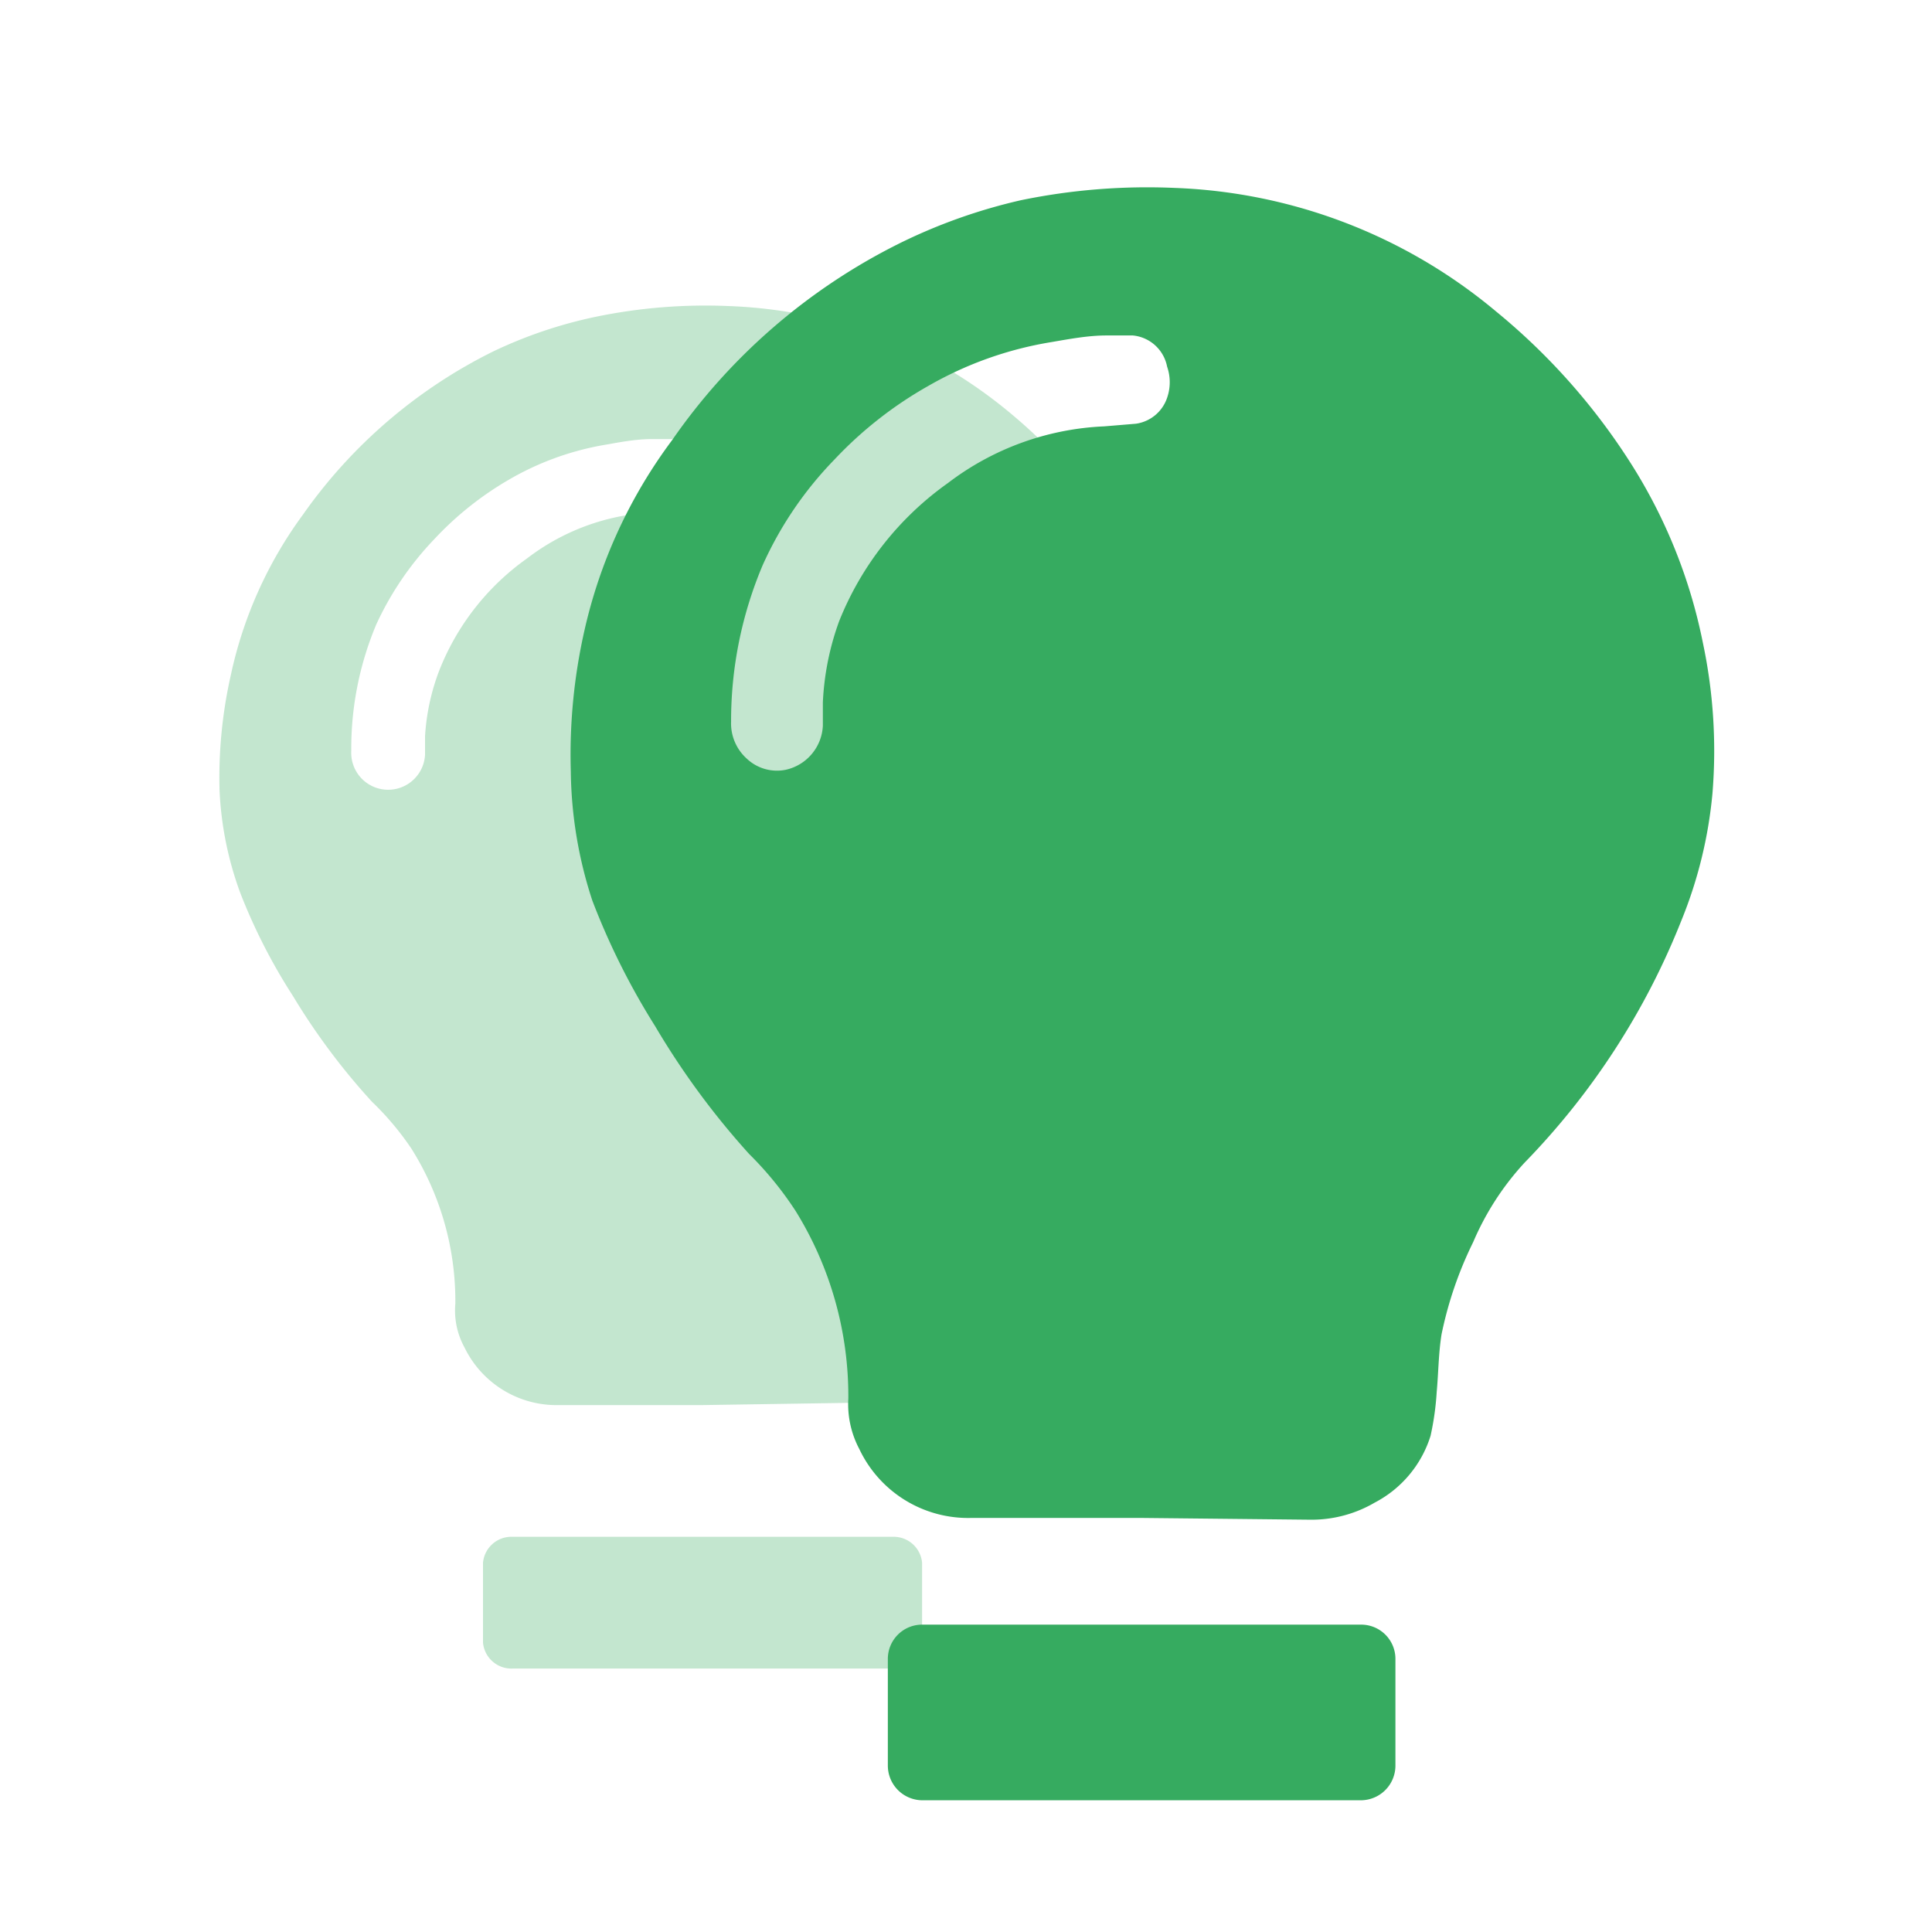
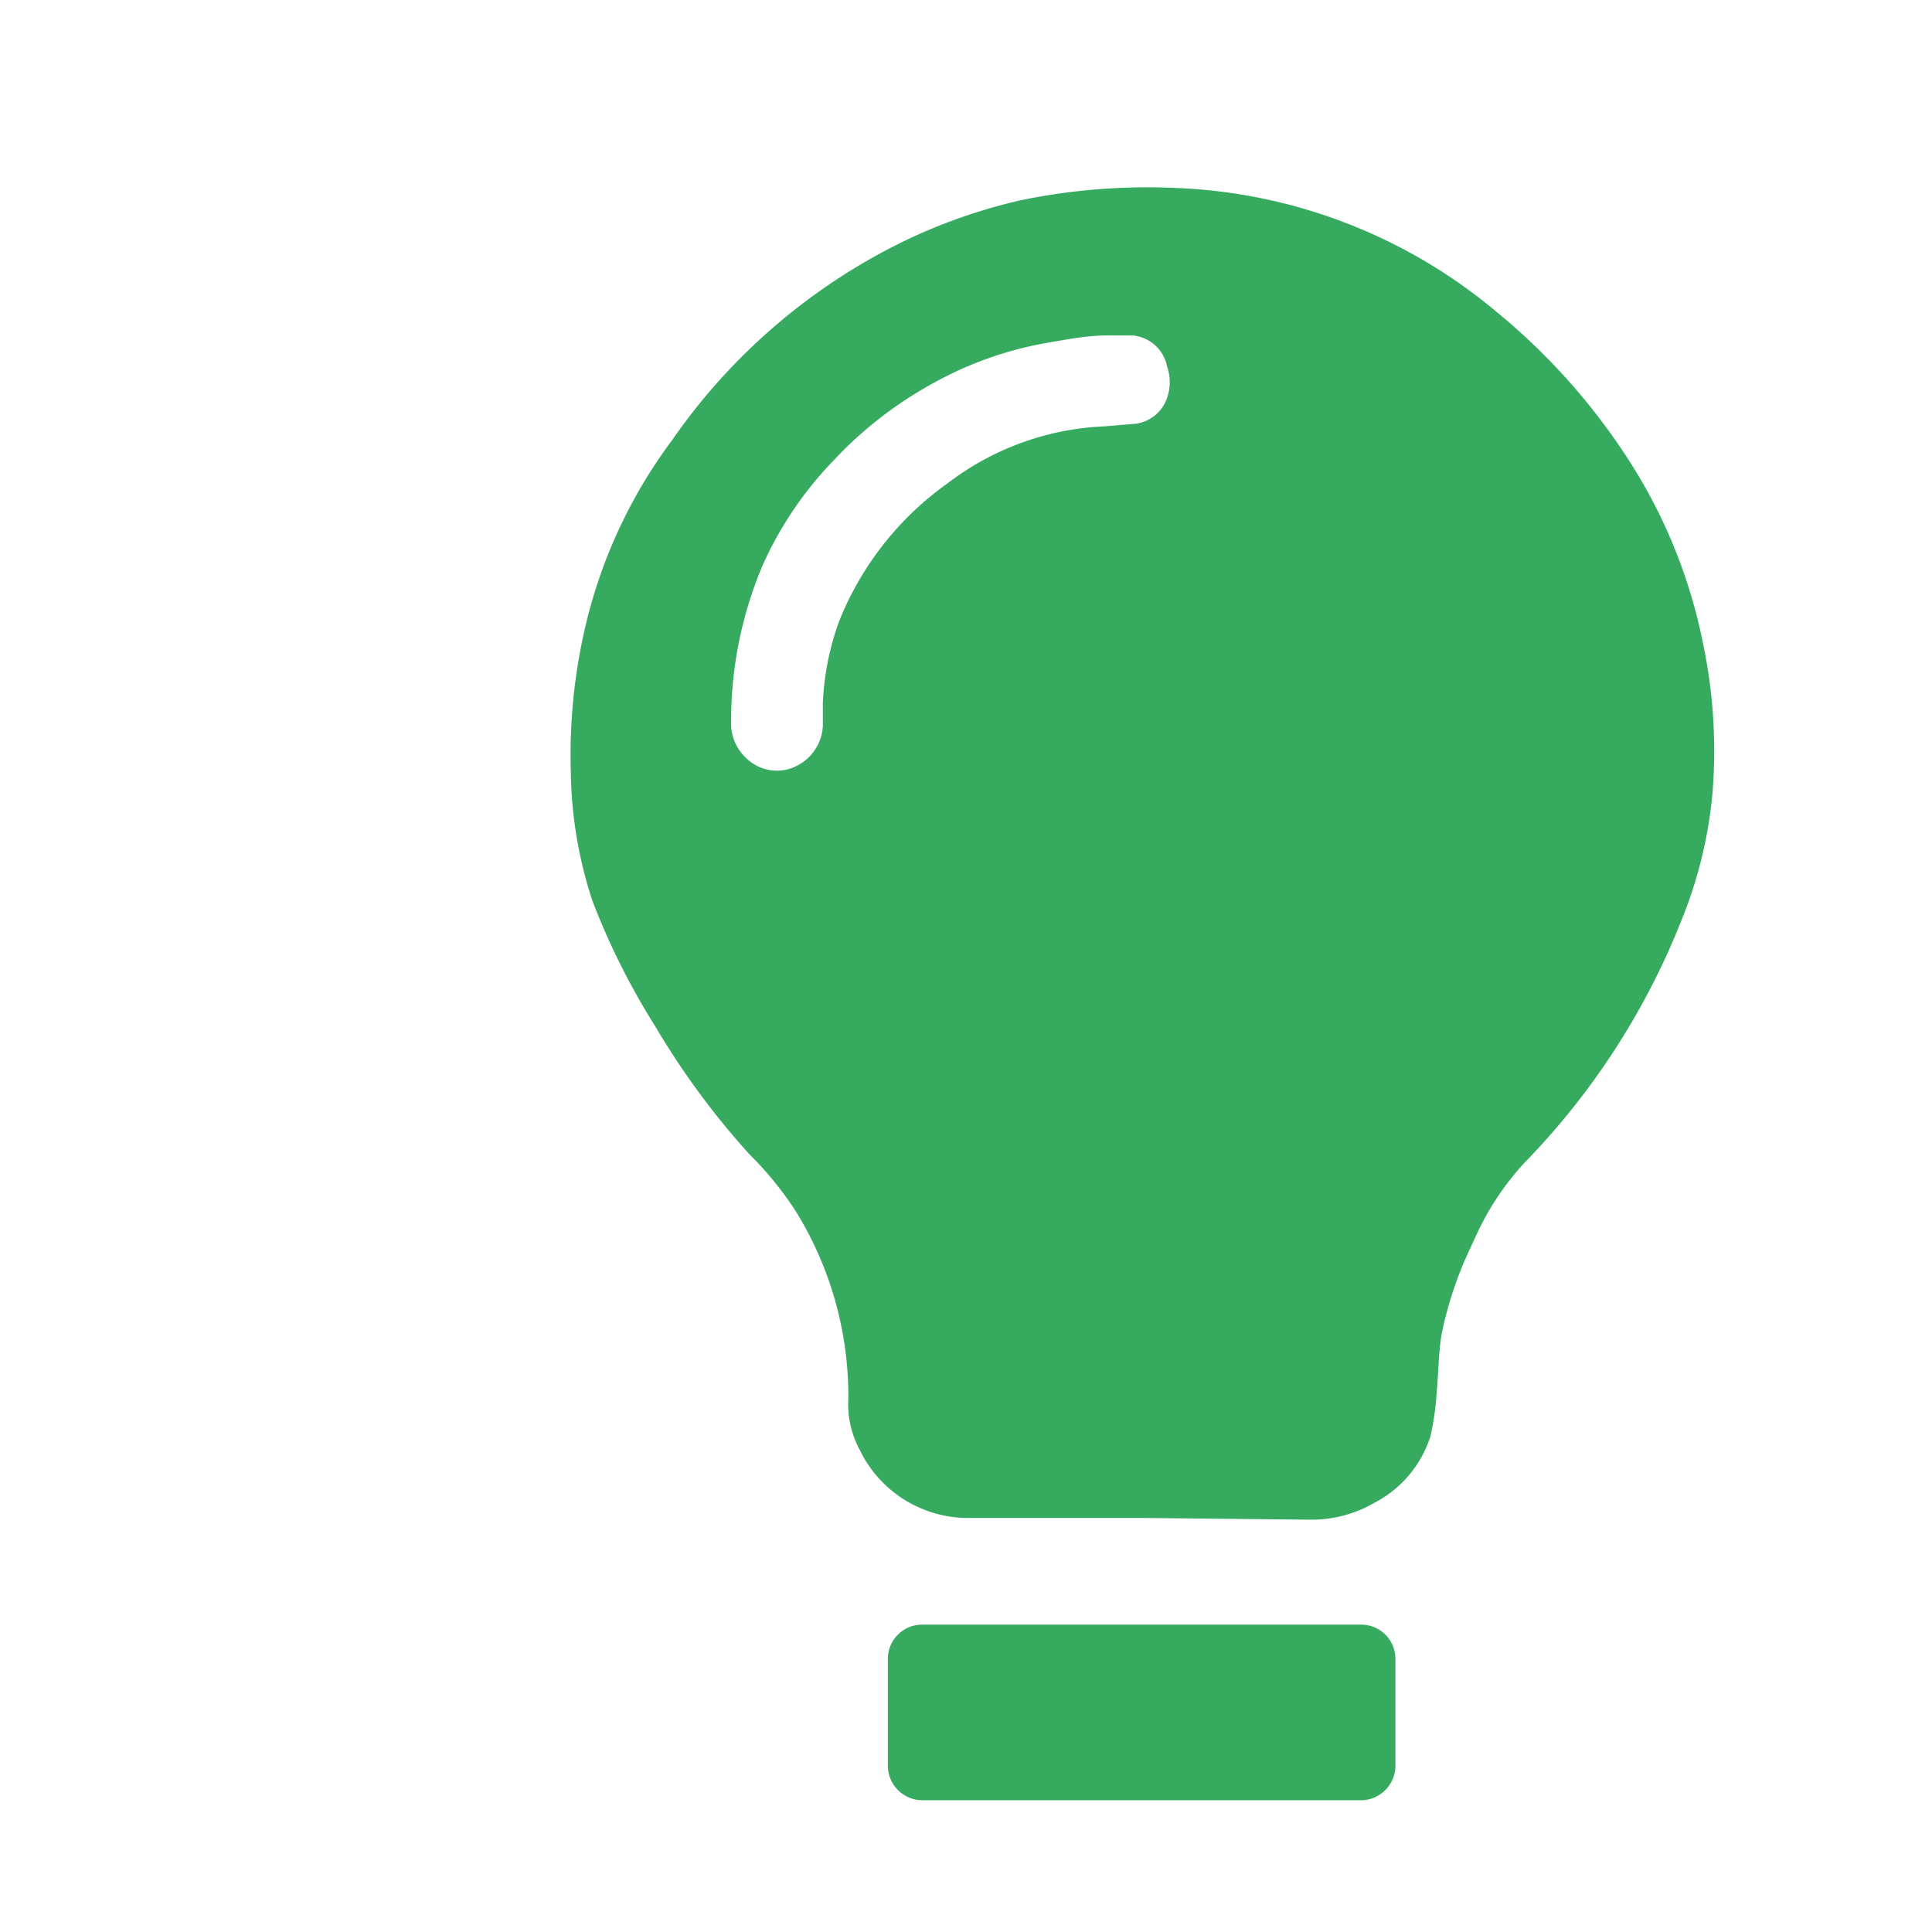
<svg xmlns="http://www.w3.org/2000/svg" t="1749024514470" class="icon" viewBox="0 0 1024 1024" version="1.1" p-id="14273" width="48" height="48">
-   <path d="M372.364 744.727h-76.102a54.225 54.225 0 0 1-50.036-30.487 40.727 40.727 0 0 1-4.887-23.273 151.738 151.738 0 0 0-23.273-82.153 152.436 152.436 0 0 0-20.945-24.902 351.884 351.884 0 0 1-41.891-56.087 302.545 302.545 0 0 1-27.927-54.691A180.364 180.364 0 0 1 116.364 418.909a246.924 246.924 0 0 1 6.051-61.44 222.022 222.022 0 0 1 38.167-84.713A268.8 268.8 0 0 1 261.585 186.182a240.175 240.175 0 0 1 54.691-18.385 286.953 286.953 0 0 1 69.818-5.585 256 256 0 0 1 93.091 21.178 251.811 251.811 0 0 1 52.364 32.349 281.6 281.6 0 0 1 60.975 67.724 229.935 229.935 0 0 1 31.185 76.335 222.255 222.255 0 0 1 4.655 66.793 184.32 184.32 0 0 1-13.964 55.622 312.32 312.32 0 0 1-44.684 77.265 328.145 328.145 0 0 1-25.135 28.858 114.269 114.269 0 0 0-23.273 34.676 165.702 165.702 0 0 0-14.196 40.262c-1.164 8.611-1.164 16.989-2.095 25.367a124.742 124.742 0 0 1-2.56 18.385 51.665 51.665 0 0 1-24.902 29.324 58.88 58.88 0 0 1-29.324 7.215z m-26.996-512c-7.68 0-15.593 1.396-23.273 2.793a151.738 151.738 0 0 0-52.596 18.851 171.753 171.753 0 0 0-39.331 31.418 165.004 165.004 0 0 0-30.72 45.149A169.658 169.658 0 0 0 186.182 397.964a19.549 19.549 0 1 0 39.098 2.095v-9.775a116.364 116.364 0 0 1 7.447-34.676 131.956 131.956 0 0 1 46.545-59.578 118.458 118.458 0 0 1 66.793-24.436 85.178 85.178 0 0 0 13.265-1.164 16.524 16.524 0 0 0 13.498-10.938 25.6 25.6 0 0 0 0-13.265 16.524 16.524 0 0 0-14.895-13.498z m-73.542 581.818h201.076a15.127 15.127 0 0 1 15.825 13.731v42.356a15.127 15.127 0 0 1-15.825 13.731h-201.076a15.127 15.127 0 0 1-15.825-13.731v-42.356a15.127 15.127 0 0 1 15.825-13.731z" fill="#36ab60" opacity=".3" p-id="14274" data-spm-anchor-id="a313x.search_index.0.i7.4a883a813rjD3P" class="selected" />
  <path d="M605.091 804.538h-90.298A63.767 63.767 0 0 1 455.447 768a50.735 50.735 0 0 1-5.818-26.764 186.182 186.182 0 0 0-27.927-99.375 181.993 181.993 0 0 0-24.669-30.255 415.884 415.884 0 0 1-49.804-67.724 378.182 378.182 0 0 1-33.28-66.56 226.444 226.444 0 0 1-11.404-68.422 298.124 298.124 0 0 1 7.215-74.705 266.24 266.24 0 0 1 46.545-101.004 319.767 319.767 0 0 1 119.622-103.796 291.375 291.375 0 0 1 65.164-23.273 331.171 331.171 0 0 1 81.687-6.516 281.135 281.135 0 0 1 170.356 65.629 338.851 338.851 0 0 1 72.378 82.153 279.273 279.273 0 0 1 37.004 93.091 276.015 276.015 0 0 1 5.12 80.058 235.055 235.055 0 0 1-16.524 67.491 389.12 389.12 0 0 1-83.084 128.233 147.084 147.084 0 0 0-27.229 42.124 202.24 202.24 0 0 0-16.756 48.873c-1.629 10.24-1.629 20.48-2.56 30.487a147.782 147.782 0 0 1-3.258 23.273 60.044 60.044 0 0 1-29.556 35.375 66.327 66.327 0 0 1-34.444 9.076z m-18.618-626.735c-9.775 0-19.549 1.862-29.091 3.491a192.931 192.931 0 0 0-65.396 23.273A209.455 209.455 0 0 0 442.182 243.665a194.327 194.327 0 0 0-37.935 55.855 211.782 211.782 0 0 0-16.756 82.851 25.135 25.135 0 0 0 8.378 19.782 23.273 23.273 0 0 0 20.713 5.818 25.135 25.135 0 0 0 19.549-23.273V372.364a144.524 144.524 0 0 1 8.611-43.055A164.538 164.538 0 0 1 502.458 256a146.851 146.851 0 0 1 82.851-30.022l16.756-1.396a20.48 20.48 0 0 0 16.524-13.731 25.135 25.135 0 0 0 0-16.524 20.48 20.48 0 0 0-18.153-16.524zM488.727 861.091h232.727a18.153 18.153 0 0 1 18.153 18.153v56.32a18.385 18.385 0 0 1-18.153 18.618H488.727a18.385 18.385 0 0 1-18.153-18.385v-56.785A18.153 18.153 0 0 1 488.727 861.091z" fill="#36ab60" p-id="14275" data-spm-anchor-id="a313x.search_index.0.i0.4a883a813rjD3P" class="selected" />
</svg>